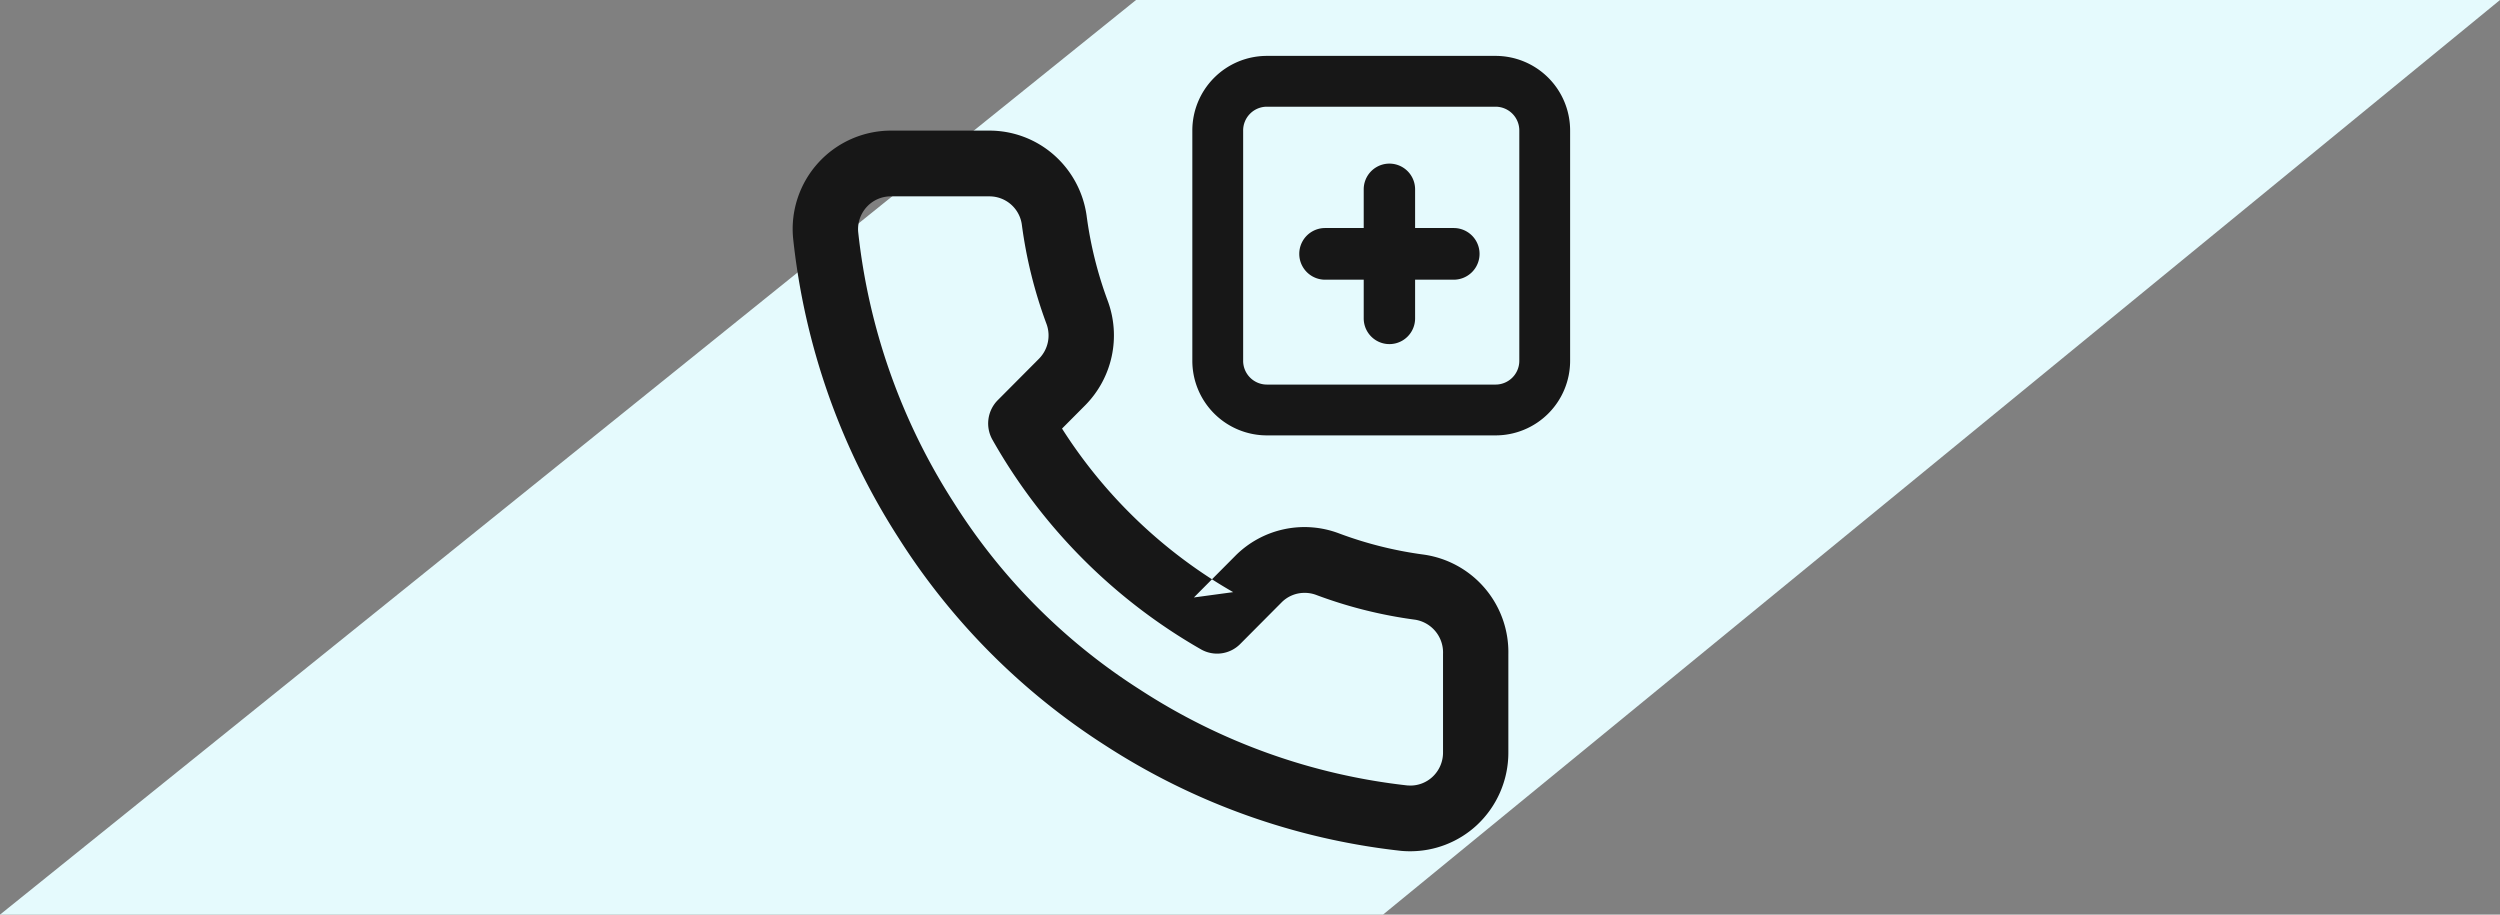
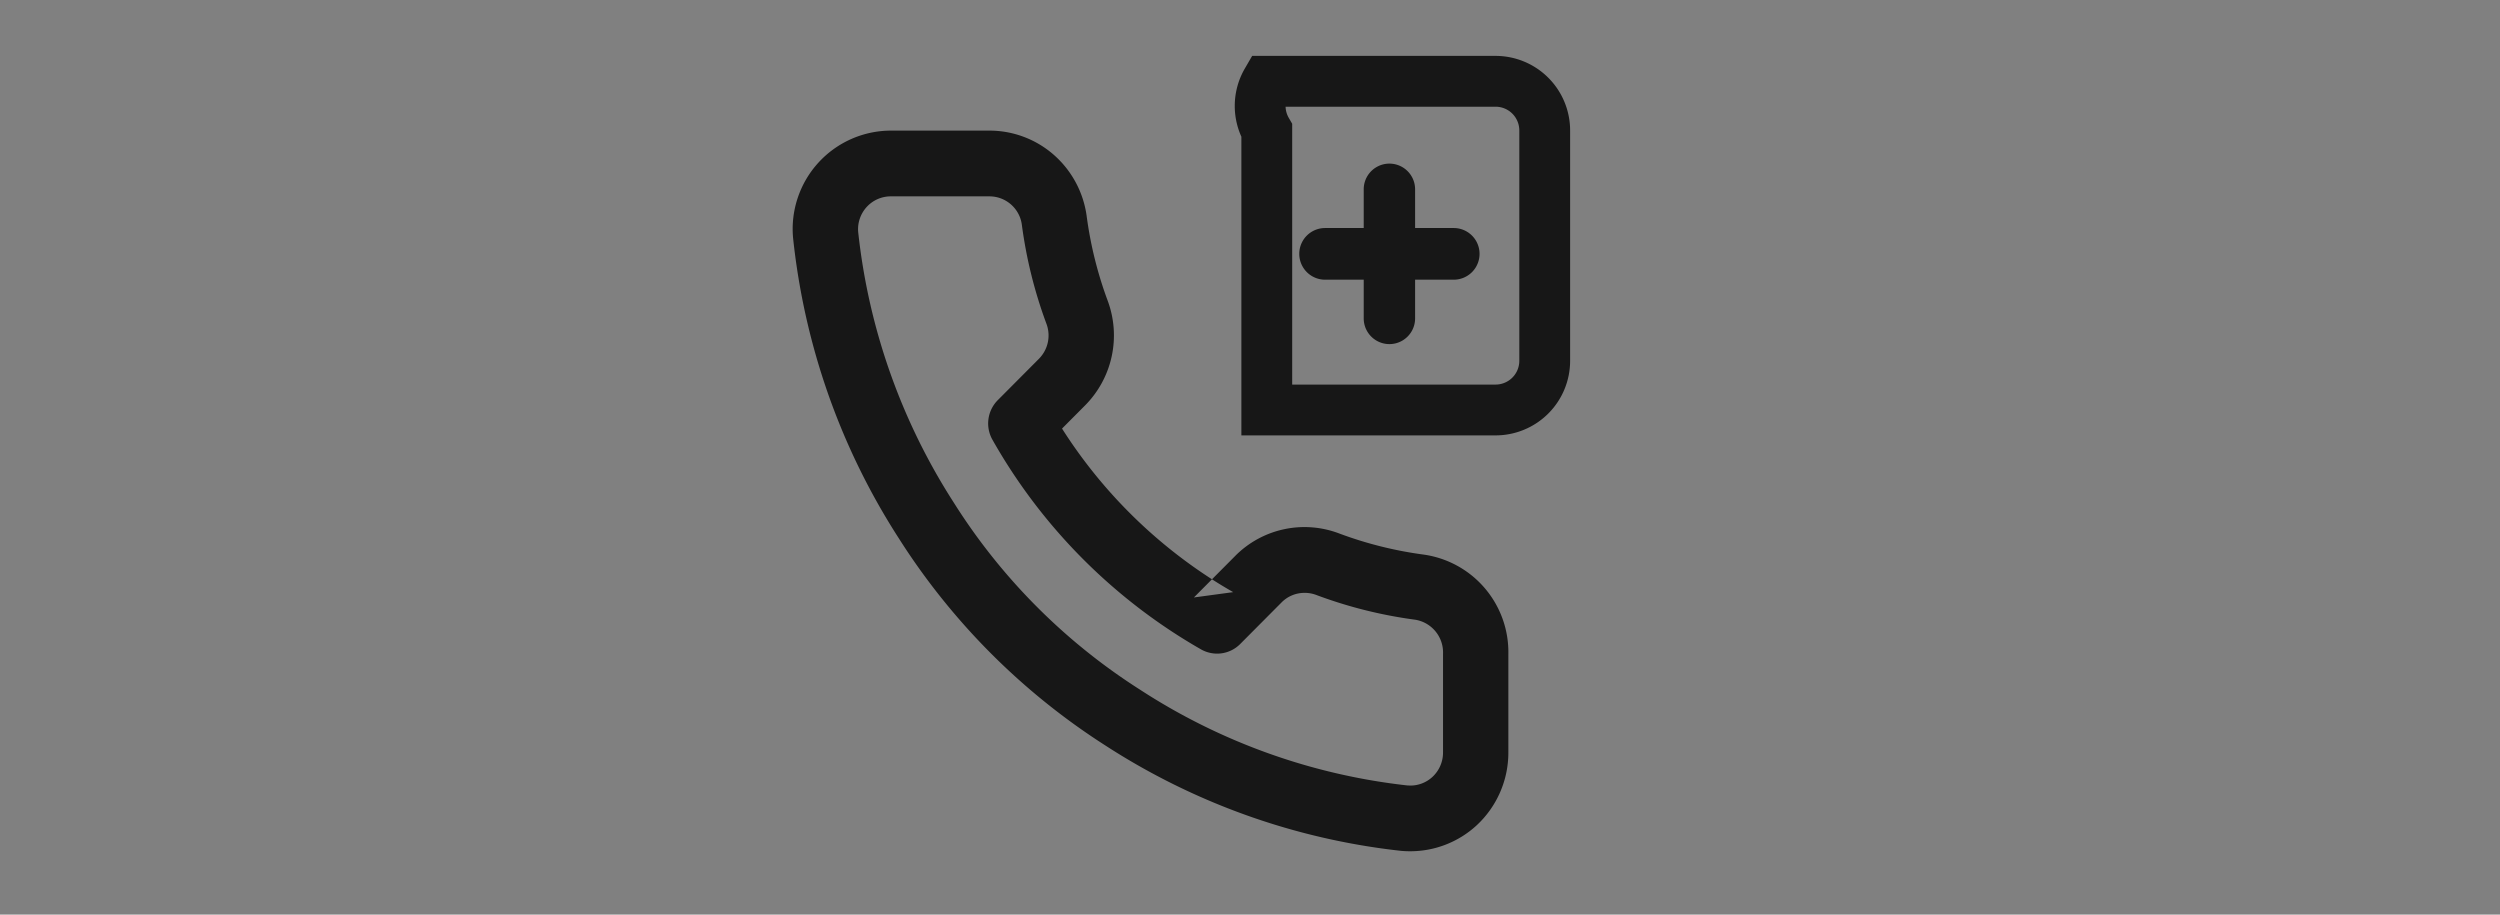
<svg xmlns="http://www.w3.org/2000/svg" id="Group_27" data-name="Group 27" width="123" height="45" viewBox="0 0 123 45">
  <rect x="0" y="0" width="123" height="45" fill="#808080" stroke="none" />
-   <path id="Path_Copy_14" data-name="Path Copy 14" d="M0,0V67.107L45,123V54.957L0,0Z" transform="translate(123) rotate(90)" fill="#e5fafd" />
  <g id="Group_7" data-name="Group 7" transform="translate(39 4)">
    <path id="Shape" d="M30.374,35.456c-.15,0-.3-.007-.452-.021a33.475,33.475,0,0,1-14.573-5.206A33.258,33.258,0,0,1,5.21,20.041a33.707,33.707,0,0,1-3.457-7.06A33.938,33.938,0,0,1,.02,5.287,4.841,4.841,0,0,1,4.823,0H9.681a4.806,4.806,0,0,1,3.164,1.19,4.883,4.883,0,0,1,1.617,3A19.227,19.227,0,0,0,15.5,8.374,4.89,4.89,0,0,1,14.406,13.5l-1.154,1.16a24.366,24.366,0,0,0,7.377,7.415l-.889.894,1.932-.262c-.361-.207-.712-.42-1.043-.632l1.16-1.166a4.8,4.8,0,0,1,5.088-1.093,19.049,19.049,0,0,0,4.183,1.046,4.847,4.847,0,0,1,4.151,4.9v4.826a4.875,4.875,0,0,1-1.563,3.595A4.816,4.816,0,0,1,30.374,35.456ZM4.825,3.235a1.6,1.6,0,0,0-1.187.526,1.622,1.622,0,0,0-.417,1.21,30.652,30.652,0,0,0,4.7,13.323,29.651,29.651,0,0,0,9.17,9.213,30.224,30.224,0,0,0,13.153,4.711c.047,0,.1.006.143.006a1.6,1.6,0,0,0,1.089-.426,1.631,1.631,0,0,0,.521-1.2V25.743a1.632,1.632,0,0,0-1.369-1.679,22.215,22.215,0,0,1-4.876-1.221,1.6,1.6,0,0,0-.567-.1,1.582,1.582,0,0,0-1.123.461l-2.043,2.054a1.6,1.6,0,0,1-1.933.263A27.438,27.438,0,0,1,9.827,15.207a1.627,1.627,0,0,1,.261-1.943l2.037-2.047a1.631,1.631,0,0,0,.361-1.71,22.42,22.42,0,0,1-1.212-4.882A1.607,1.607,0,0,0,9.666,3.235H4.825Z" transform="translate(0 2.426)" fill="#171717" />
    <g id="plus-square" transform="translate(20.913)">
-       <path id="Rectangle-path" d="M2.413,0H13.674a2.419,2.419,0,0,1,2.413,2.426V13.745a2.419,2.419,0,0,1-2.413,2.426H2.413A2.419,2.419,0,0,1,0,13.745V2.426A2.419,2.419,0,0,1,2.413,0Z" fill="none" stroke="#171717" stroke-miterlimit="10" stroke-width="2.5" />
+       <path id="Rectangle-path" d="M2.413,0H13.674a2.419,2.419,0,0,1,2.413,2.426V13.745a2.419,2.419,0,0,1-2.413,2.426H2.413V2.426A2.419,2.419,0,0,1,2.413,0Z" fill="none" stroke="#171717" stroke-miterlimit="10" stroke-width="2.5" />
      <path id="Combined_Shape" data-name="Combined Shape" d="M3.16,7.623V5.718h-1.9a1.271,1.271,0,0,1,0-2.542h1.9V1.271a1.264,1.264,0,1,1,2.528,0V3.176h1.9a1.271,1.271,0,0,1,0,2.542h-1.9V7.623a1.264,1.264,0,1,1-2.528,0Z" transform="translate(4.022 4.043)" fill="#171717" />
    </g>
  </g>
</svg>